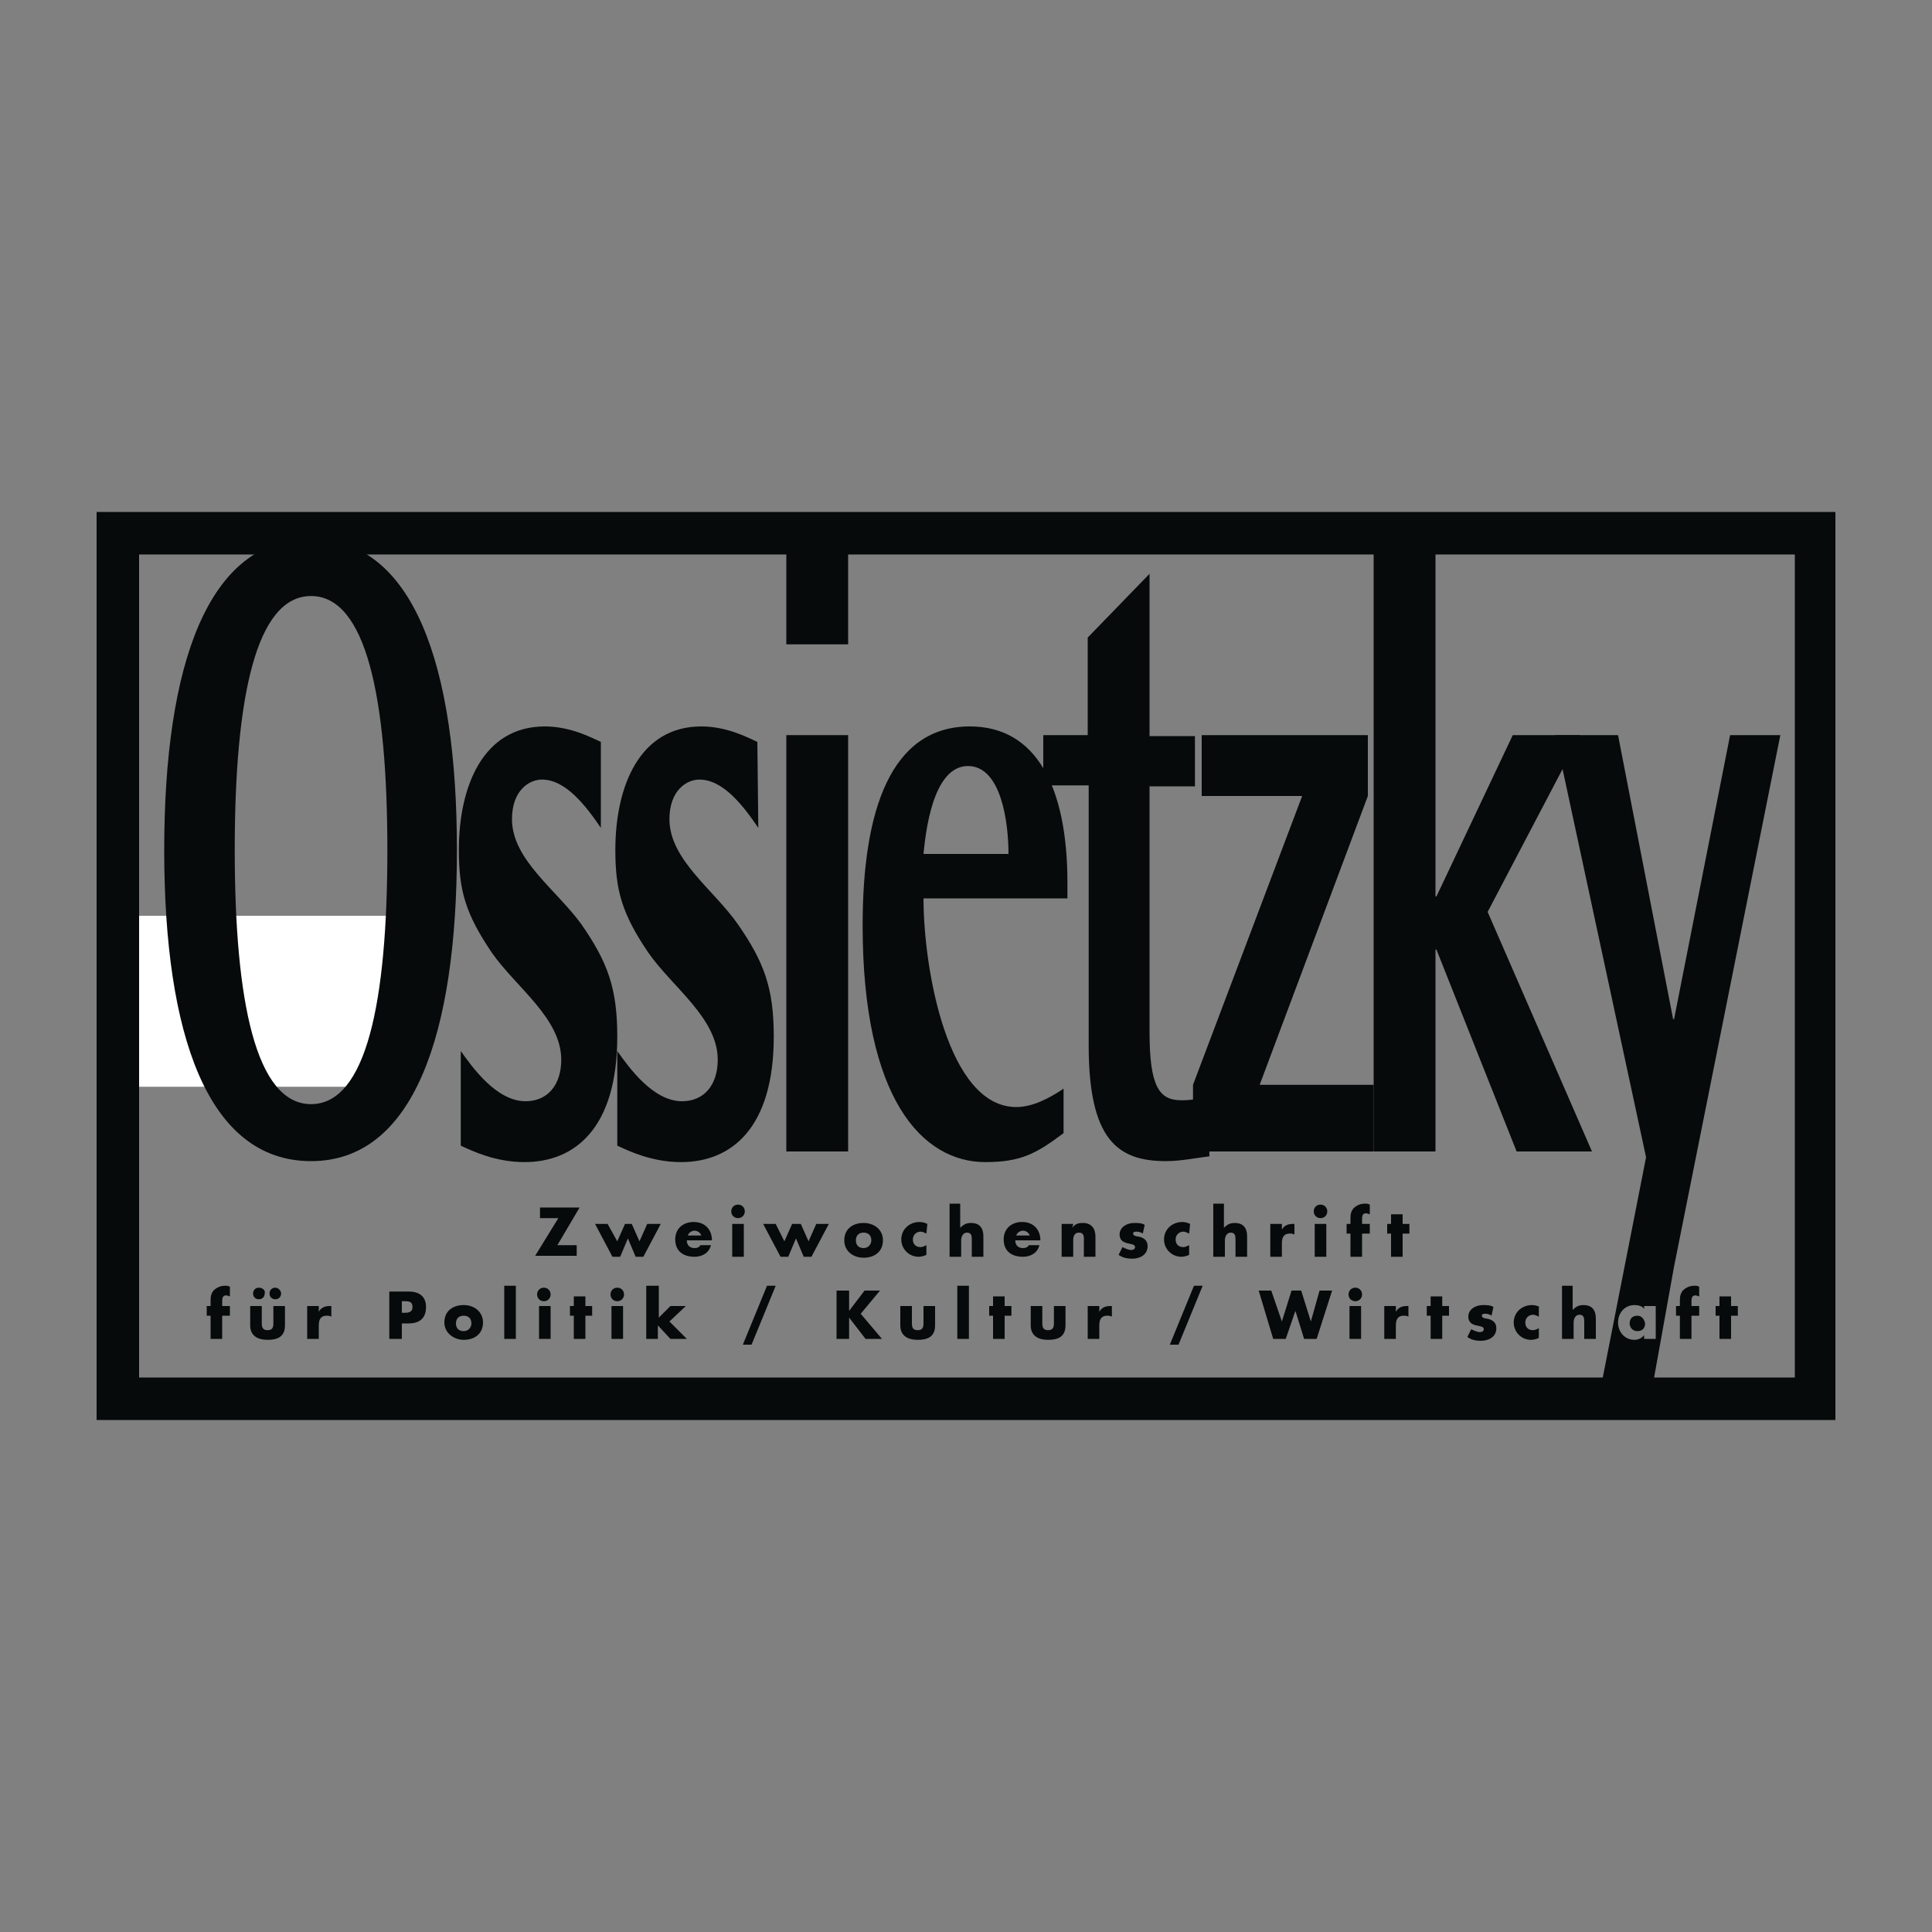
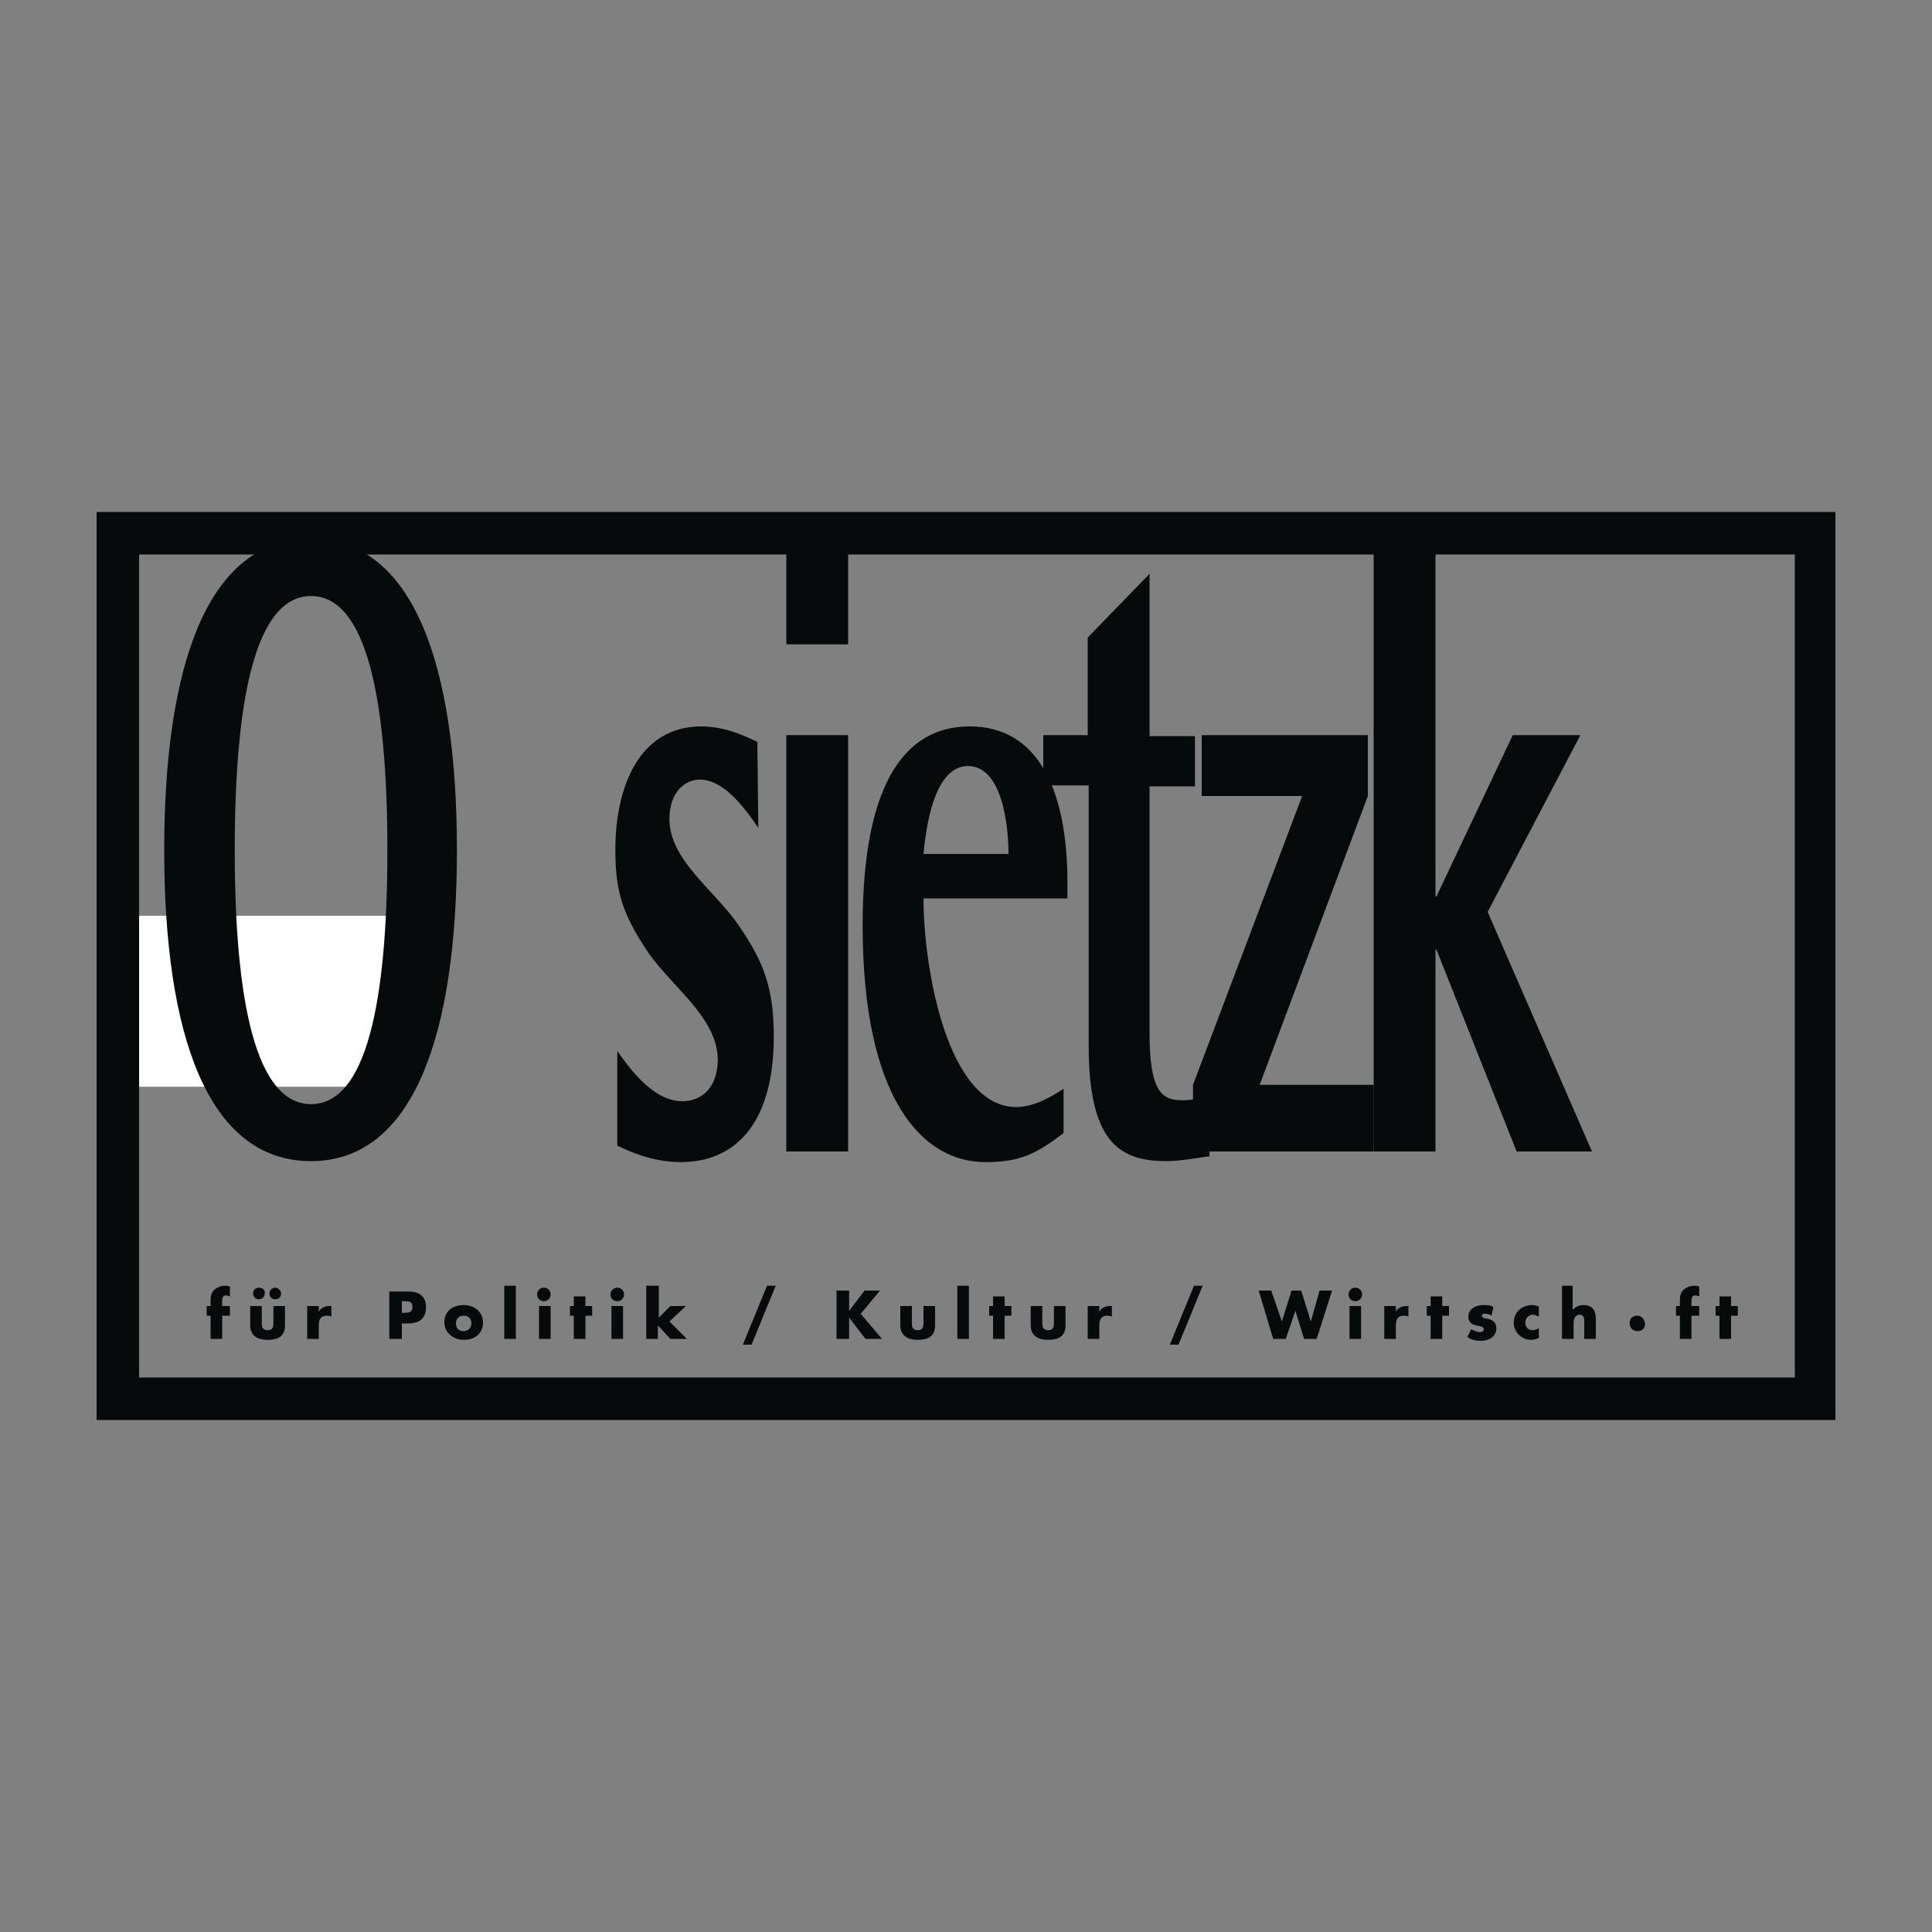
<svg xmlns="http://www.w3.org/2000/svg" xmlns:xlink="http://www.w3.org/1999/xlink" version="1.1" id="svg3706" x="0px" y="0px" viewBox="0 0 200 200" style="enable-background:new 0 0 200 200;" xml:space="preserve">
  <rect x="0" y="0" width="200" height="200" fill="#808080" stroke="none" />
  <style type="text/css">
	.st0{fill:#FFFFFF;}
	.st1{fill:#060A0A;}
	
		.st2{clip-path:url(#SVGID_00000165206195604771094580000000379519120437015228_);fill-rule:evenodd;clip-rule:evenodd;fill:#060A0A;}
	.st3{fill-rule:evenodd;clip-rule:evenodd;fill:#060A0A;}
</style>
  <rect x="12" y="94.8" class="st0" width="30.1" height="17.7" />
  <g>
    <path class="st1" d="M14.4,57.4h171.4v85.2H14.4V57.4z M10,53v91.8v2.2h180V53H10z" />
    <g>
      <g>
        <defs>
          <rect id="SVGID_1_" x="10" y="55.8" width="180" height="91.1" />
        </defs>
        <clipPath id="SVGID_00000085941724982344841930000018439578022777059470_">
          <use xlink:href="#SVGID_1_" style="overflow:visible;" />
        </clipPath>
        <path style="clip-path:url(#SVGID_00000085941724982344841930000018439578022777059470_);fill-rule:evenodd;clip-rule:evenodd;fill:#060A0A;" d="     M24.3,88c0-15.8,2.2-26.3,7.9-26.3s7.9,10.5,7.9,26.3s-2.2,26.3-7.9,26.3S24.3,103.7,24.3,88 M32.2,120.2     c10.6,0,15.1-13.1,15.1-32.2s-4.5-32.2-15.1-32.2C21.5,55.7,17,68.9,17,88S21.5,120.2,32.2,120.2" />
      </g>
    </g>
-     <path class="st1" d="M62.2,76.8c-0.9-0.4-3.1-1.6-5.8-1.6c-6.4,0-8.9,6.2-8.9,12.8c0,4.2,0.7,6.6,3.4,10.6   c2.5,3.6,7.2,6.8,7.2,11.1c0,2.6-1.4,4.3-3.7,4.3c-3,0-5.5-3.5-6.7-5.2v9.8c1.1,0.5,3.5,1.7,6.6,1.7c5.2,0,9.6-3.5,9.6-13   c0-5-1-7.7-3.7-11.6C57.6,92.1,53,89,53,84.8c0-3,1.8-4.1,3.1-4.1c2.5,0,4.6,2.8,6.1,5L62.2,76.8z" />
    <path class="st1" d="M78.4,76.8c-0.9-0.4-3.1-1.6-5.8-1.6c-6.4,0-8.9,6.2-8.9,12.8c0,4.2,0.7,6.6,3.4,10.6   c2.5,3.6,7.2,6.8,7.2,11.1c0,2.6-1.4,4.3-3.7,4.3c-3,0-5.5-3.5-6.7-5.2v9.8c1.1,0.5,3.5,1.7,6.6,1.7c5.2,0,9.6-3.5,9.6-13   c0-5-1-7.7-3.7-11.6c-2.5-3.6-7.1-6.7-7.1-10.9c0-3,1.8-4.1,3.1-4.1c2.5,0,4.6,2.8,6.1,5L78.4,76.8z" />
    <path class="st3" d="M87.8,66.7v-10h-6.4v10 M81.4,119.2h6.4V76.1h-6.4V119.2z" />
    <path class="st3" d="M95.6,88.4c0.2-2,0.9-9.1,4.6-9.1c3.5,0,4.2,6,4.2,9.1H95.6 M110.1,112.7c-1.5,1-3.2,1.9-4.9,1.9   c-7.1,0-9.6-14.3-9.6-21.6h14.9v-1.6c0-9.9-3.2-16.2-10.1-16.2c-8.2,0-11.1,8.7-11.1,20.6c0,18,6.2,24.5,12.7,24.5   c3.7,0,5.3-0.9,8.1-3L110.1,112.7L110.1,112.7z" />
    <path class="st1" d="M125.1,113.3c-0.9,0.5-1.9,0.6-2.8,0.6c-2.3,0-3.3-1.4-3.3-7.1V81.4h4.7v-5.2H119V59.4l-6.4,6.6v10.1H108v5.2   h4.7v26.9c0,9.8,3,12,8,12c1.5,0,2.9-0.3,4.5-0.5L125.1,113.3z" />
    <polyline class="st1" points="123.5,119.2 142.2,119.2 142.2,112.3 130.4,112.3 141.6,82.4 141.6,76.1 124.4,76.1 124.4,82.4    134.8,82.4 123.5,112.3  " />
    <polygon class="st1" points="142.2,119.2 148.6,119.2 148.6,98.3 148.7,98.3 157,119.2 164.8,119.2 154,94.4 163.6,76.1    156.6,76.1 148.7,92.8 148.6,92.8 148.6,56.7 142.2,56.7  " />
-     <path class="st1" d="M145.2,127.7h0.7v-1h-0.7v-1H144v1h-0.4v1h0.4v2.4h1.2V127.7z M141,127.7h0.8v-1H141v-0.5   c0-0.4,0.1-0.6,0.4-0.6c0.2,0,0.3,0.1,0.4,0.1v-1c-0.2-0.1-0.3-0.1-0.5-0.1c-0.5,0-0.9,0.2-1.2,0.5c-0.3,0.4-0.3,0.7-0.3,1.2v0.4   h-0.4v1h0.4v2.4h1.2V127.7z M136.7,124.7c-0.4,0-0.7,0.3-0.7,0.7s0.3,0.7,0.7,0.7s0.7-0.3,0.7-0.7S137.1,124.7,136.7,124.7    M137.3,126.7h-1.2v3.4h1.2L137.3,126.7L137.3,126.7z M132.7,126.7h-1.2v3.4h1.2v-1.4c0-0.6,0.2-1,0.8-1c0.2,0,0.3,0,0.5,0.1v-1.1   h-0.2c-0.5,0-0.9,0.2-1.1,0.6h0L132.7,126.7L132.7,126.7z M125.6,124.6v5.5h1.2v-1.7c0-0.4,0.2-0.8,0.6-0.8c0.5,0,0.5,0.4,0.5,0.8   v1.7h1.2V128c0-0.9-0.4-1.4-1.3-1.4c-0.5,0-0.8,0.2-1.1,0.5h0v-2.5H125.6z M123.2,126.7c-0.2-0.1-0.5-0.2-0.8-0.2   c-1.1,0-1.9,0.8-1.9,1.8c0,1,0.8,1.8,1.8,1.8c0.3,0,0.6-0.1,0.8-0.2v-1c-0.2,0.1-0.4,0.2-0.6,0.2c-0.5,0-0.8-0.3-0.8-0.8   c0-0.5,0.4-0.8,0.8-0.8c0.2,0,0.4,0.1,0.6,0.2L123.2,126.7L123.2,126.7z M118.5,126.8c-0.3-0.2-0.7-0.2-1.1-0.2   c-0.7,0-1.5,0.4-1.5,1.2c0,0.6,0.4,0.8,0.8,0.9c0.4,0.1,0.8,0.1,0.8,0.4c0,0.2-0.2,0.3-0.4,0.3c-0.3,0-0.7-0.2-0.9-0.3l-0.4,0.8   c0.4,0.3,0.9,0.4,1.4,0.4c0.8,0,1.6-0.4,1.6-1.3c0-0.6-0.4-0.9-1-1c-0.2,0-0.5-0.1-0.5-0.3c0-0.2,0.2-0.2,0.4-0.2   c0.2,0,0.5,0.1,0.6,0.2L118.5,126.8z M111.1,126.7h-1.2v3.4h1.2v-1.7c0-0.4,0.1-0.8,0.6-0.8c0.6,0,0.5,0.6,0.5,0.9v1.6h1.2V128   c0-0.8-0.4-1.4-1.3-1.4c-0.5,0-0.8,0.1-1.1,0.5h0L111.1,126.7L111.1,126.7z M107.7,128.4c0-1.1-0.7-1.9-1.9-1.9   c-1.1,0-1.9,0.7-1.9,1.8c0,1.2,0.8,1.8,2,1.8c0.8,0,1.5-0.4,1.7-1.2h-1.1c-0.1,0.2-0.3,0.3-0.6,0.3c-0.5,0-0.8-0.3-0.8-0.8h2.5   L107.7,128.4L107.7,128.4z M105.2,127.9c0.1-0.3,0.4-0.5,0.7-0.5c0.3,0,0.6,0.2,0.7,0.5H105.2z M98.3,124.6v5.5h1.2v-1.7   c0-0.4,0.2-0.8,0.6-0.8c0.5,0,0.5,0.4,0.5,0.8v1.7h1.2V128c0-0.9-0.4-1.4-1.3-1.4c-0.5,0-0.8,0.2-1.1,0.5h0v-2.5H98.3z M96,126.7   c-0.2-0.1-0.5-0.2-0.8-0.2c-1.1,0-1.9,0.8-1.9,1.8c0,1,0.8,1.8,1.8,1.8c0.3,0,0.6-0.1,0.8-0.2v-1c-0.2,0.1-0.4,0.2-0.6,0.2   c-0.5,0-0.8-0.3-0.8-0.8c0-0.5,0.4-0.8,0.8-0.8c0.2,0,0.4,0.1,0.6,0.2L96,126.7L96,126.7z M89.4,127.6c0.5,0,0.8,0.3,0.8,0.8   c0,0.4-0.3,0.8-0.8,0.8c-0.5,0-0.8-0.3-0.8-0.8C88.6,127.9,88.9,127.6,89.4,127.6 M89.4,126.6c-1.1,0-2,0.6-2,1.8   c0,1.1,0.9,1.8,2,1.8c1.1,0,2-0.6,2-1.8C91.4,127.2,90.4,126.6,89.4,126.6 M80.3,126.7h-1.3l1.8,3.4h0.8l0.8-1.9l0.8,1.9h0.8   l1.8-3.4h-1.3l-0.8,1.8l-0.8-1.8H82l-0.8,1.8L80.3,126.7z M76.4,124.7c-0.4,0-0.7,0.3-0.7,0.7s0.3,0.7,0.7,0.7s0.7-0.3,0.7-0.7   S76.8,124.7,76.4,124.7 M77,126.7h-1.2v3.4H77V126.7z M73.7,128.4c0-1.1-0.7-1.9-1.9-1.9c-1.1,0-1.9,0.7-1.9,1.8   c0,1.2,0.8,1.8,2,1.8c0.8,0,1.5-0.4,1.7-1.2h-1.1c-0.1,0.2-0.3,0.3-0.6,0.3c-0.5,0-0.8-0.3-0.8-0.8h2.5L73.7,128.4L73.7,128.4z    M71.2,127.9c0.1-0.3,0.4-0.5,0.7-0.5c0.3,0,0.6,0.2,0.7,0.5H71.2z M62.9,126.7h-1.3l1.8,3.4h0.8l0.8-1.9l0.8,1.9h0.8l1.8-3.4H67   l-0.8,1.8l-0.8-1.8h-0.7l-0.8,1.8L62.9,126.7z M57.7,128.9l2.3-3.9h-4.1v1.1h1.9l-2.4,3.9h4.3v-1.1H57.7z" />
    <path class="st1" d="M161.7,133.1v5.5h1.2v-1.7c0-0.4,0.2-0.8,0.6-0.8c0.5,0,0.5,0.4,0.5,0.8v1.7h1.2v-2.1c0-0.9-0.4-1.4-1.3-1.4   c-0.5,0-0.8,0.2-1.1,0.5h0v-2.5H161.7z M159.4,135.3c-0.2-0.1-0.5-0.2-0.8-0.2c-1.1,0-1.9,0.8-1.9,1.8c0,1,0.8,1.8,1.8,1.8   c0.3,0,0.6-0.1,0.8-0.2v-1c-0.2,0.1-0.4,0.2-0.6,0.2c-0.5,0-0.8-0.3-0.8-0.8c0-0.5,0.4-0.8,0.8-0.8c0.2,0,0.4,0.1,0.6,0.2V135.3z    M154.6,135.3c-0.3-0.2-0.7-0.2-1.1-0.2c-0.7,0-1.5,0.4-1.5,1.2c0,0.6,0.4,0.8,0.8,0.9c0.4,0.1,0.8,0.1,0.8,0.4   c0,0.2-0.2,0.3-0.4,0.3c-0.3,0-0.7-0.2-0.9-0.3l-0.4,0.8c0.4,0.3,0.9,0.4,1.4,0.4c0.8,0,1.6-0.4,1.6-1.3c0-0.6-0.4-0.9-1-1   c-0.2,0-0.5-0.1-0.5-0.3c0-0.2,0.2-0.2,0.4-0.2c0.2,0,0.5,0.1,0.6,0.2L154.6,135.3z M149.3,136.2h0.7v-1h-0.7v-1h-1.2v1h-0.4v1h0.4   v2.4h1.2V136.2z M144.5,135.2h-1.2v3.4h1.2v-1.4c0-0.6,0.2-1,0.8-1c0.2,0,0.3,0,0.5,0.1v-1.1h-0.2c-0.5,0-0.9,0.2-1.1,0.6h0   L144.5,135.2L144.5,135.2z M140.3,133.3c-0.4,0-0.7,0.3-0.7,0.7s0.3,0.7,0.7,0.7c0.4,0,0.7-0.3,0.7-0.7S140.7,133.3,140.3,133.3    M140.9,135.2h-1.2v3.4h1.2V135.2z M131.6,133.6h-1.3l1.5,5h1.3l1-2.9h0l0.9,2.9h1.3l1.6-5h-1.3l-0.9,3.2h0l-1-3.2h-1l-1,3.2h0   L131.6,133.6z M123.6,133.1l-2.5,6.1h0.9l2.5-6.1H123.6z M113.8,135.2h-1.2v3.4h1.2v-1.4c0-0.6,0.2-1,0.8-1c0.2,0,0.3,0,0.5,0.1   v-1.1h-0.2c-0.5,0-0.9,0.2-1.1,0.6h0L113.8,135.2L113.8,135.2z M106.7,135.2v2c0,1.1,0.8,1.5,1.8,1.5c1,0,1.8-0.3,1.8-1.5v-2h-1.2   v1.8c0,0.4-0.1,0.7-0.6,0.7s-0.6-0.3-0.6-0.7v-1.8H106.7z M104,136.2h0.7v-1H104v-1h-1.2v1h-0.4v1h0.4v2.4h1.2L104,136.2L104,136.2   z M100.3,133.1h-1.2v5.5h1.2V133.1z M93.2,135.2v2c0,1.1,0.8,1.5,1.8,1.5s1.8-0.3,1.8-1.5v-2h-1.2v1.8c0,0.4-0.1,0.7-0.6,0.7   c-0.5,0-0.6-0.3-0.6-0.7v-1.8H93.2z M87.9,135.7L87.9,135.7l0-2.1h-1.3v5h1.3v-2.2h0l1.7,2.2h1.7l-2.2-2.6l2-2.4h-1.6L87.9,135.7z    M79.4,133.1l-2.5,6.1h0.9l2.5-6.1H79.4z M68.1,133.1h-1.2v5.5h1.2v-1.4l1.3,1.4h1.7l-1.8-1.8l1.7-1.6h-1.6l-1.2,1.2V133.1z    M63.9,133.3c-0.4,0-0.7,0.3-0.7,0.7s0.3,0.7,0.7,0.7c0.4,0,0.7-0.3,0.7-0.7S64.3,133.3,63.9,133.3 M64.5,135.2h-1.2v3.4h1.2V135.2   z M60.6,136.2h0.7v-1h-0.7v-1h-1.2v1h-0.4v1h0.4v2.4h1.2V136.2z M56.3,133.3c-0.4,0-0.7,0.3-0.7,0.7s0.3,0.7,0.7,0.7   s0.7-0.3,0.7-0.7S56.7,133.3,56.3,133.3 M57,135.2h-1.2v3.4H57V135.2z M53.4,133.1h-1.2v5.5h1.2V133.1z M48,136.2   c0.5,0,0.8,0.3,0.8,0.8c0,0.4-0.3,0.8-0.8,0.8c-0.5,0-0.8-0.3-0.8-0.8C47.2,136.5,47.5,136.2,48,136.2 M48,135.1   c-1.1,0-2,0.6-2,1.8c0,1.1,1,1.8,2,1.8c1.1,0,2-0.6,2-1.8C50,135.8,49.1,135.1,48,135.1 M41.6,134.7h0.2c0.5,0,0.9,0,0.9,0.6   c0,0.6-0.5,0.6-0.9,0.6h-0.2V134.7z M40.3,138.6h1.3V137h0.7c1.1,0,1.8-0.5,1.8-1.7c0-1.1-0.7-1.6-1.8-1.6h-2V138.6z M33,135.2   h-1.2v3.4H33v-1.4c0-0.6,0.2-1,0.8-1c0.2,0,0.3,0,0.5,0.1v-1.1h-0.2c-0.5,0-0.9,0.2-1.1,0.6h0V135.2z M25.9,135.2v2   c0,1.1,0.8,1.5,1.8,1.5c1,0,1.8-0.3,1.8-1.5v-2h-1.2v1.8c0,0.4-0.1,0.7-0.6,0.7c-0.5,0-0.6-0.3-0.6-0.7v-1.8H25.9z M28.5,133.3   c-0.4,0-0.6,0.3-0.6,0.6c0,0.4,0.3,0.6,0.6,0.6c0.4,0,0.6-0.3,0.6-0.6C29.1,133.6,28.8,133.3,28.5,133.3 M26.8,133.3   c-0.4,0-0.6,0.3-0.6,0.6c0,0.4,0.3,0.6,0.6,0.6c0.4,0,0.6-0.3,0.6-0.6C27.5,133.6,27.2,133.3,26.8,133.3 M23,136.2h0.8v-1H23v-0.5   c0-0.4,0.1-0.6,0.4-0.6c0.2,0,0.3,0.1,0.4,0.1v-1c-0.2-0.1-0.3-0.1-0.5-0.1c-0.5,0-0.9,0.2-1.2,0.5c-0.3,0.4-0.3,0.7-0.3,1.2v0.4   h-0.4v1h0.4v2.4H23V136.2z" />
    <path class="st1" d="M179.2,136.2h0.7v-1h-0.7v-1h-1.2v1h-0.4v1h0.4v2.4h1.2V136.2z M175.1,136.2h0.8v-1h-0.8v-0.5   c0-0.4,0.1-0.6,0.4-0.6c0.2,0,0.3,0.1,0.4,0.1v-1c-0.2-0.1-0.3-0.1-0.5-0.1c-0.5,0-0.9,0.2-1.2,0.5c-0.3,0.4-0.3,0.7-0.3,1.2v0.4   h-0.4v1h0.4v2.4h1.2V136.2z" />
    <g>
-       <path class="st3" d="M179.1,76.1l-5.8,29.4h-0.1l-5.7-29.4H161l9.4,43.7l-4.6,23.4h0l-0.4,1.8h5.4l2.5-13.9l11-55H179.1    L179.1,76.1z M171.4,138.6h-1.2v-0.4h0c-0.2,0.3-0.6,0.5-1,0.5c-1,0-1.7-0.8-1.7-1.8c0-1,0.7-1.8,1.7-1.8c0.4,0,0.8,0.1,1,0.4    v-0.3h1.2L171.4,138.6L171.4,138.6z" />
      <path class="st3" d="M169.5,136.2c-0.5,0-0.8,0.3-0.8,0.8c0,0.4,0.3,0.8,0.8,0.8s0.8-0.3,0.8-0.8    C170.2,136.5,169.9,136.2,169.5,136.2z" />
    </g>
  </g>
</svg>